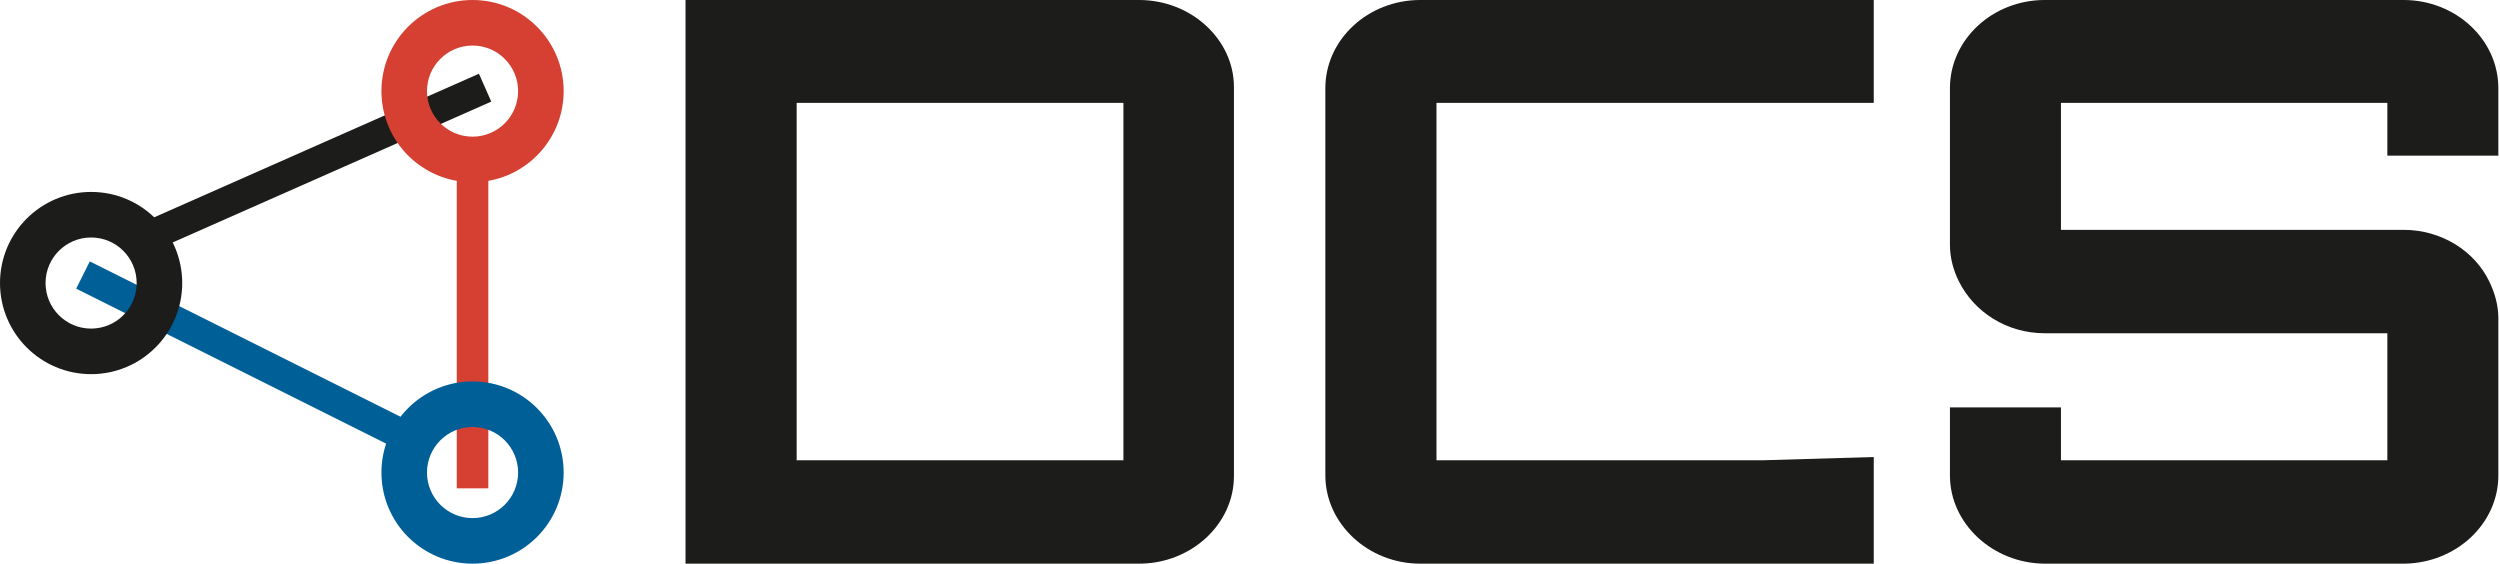
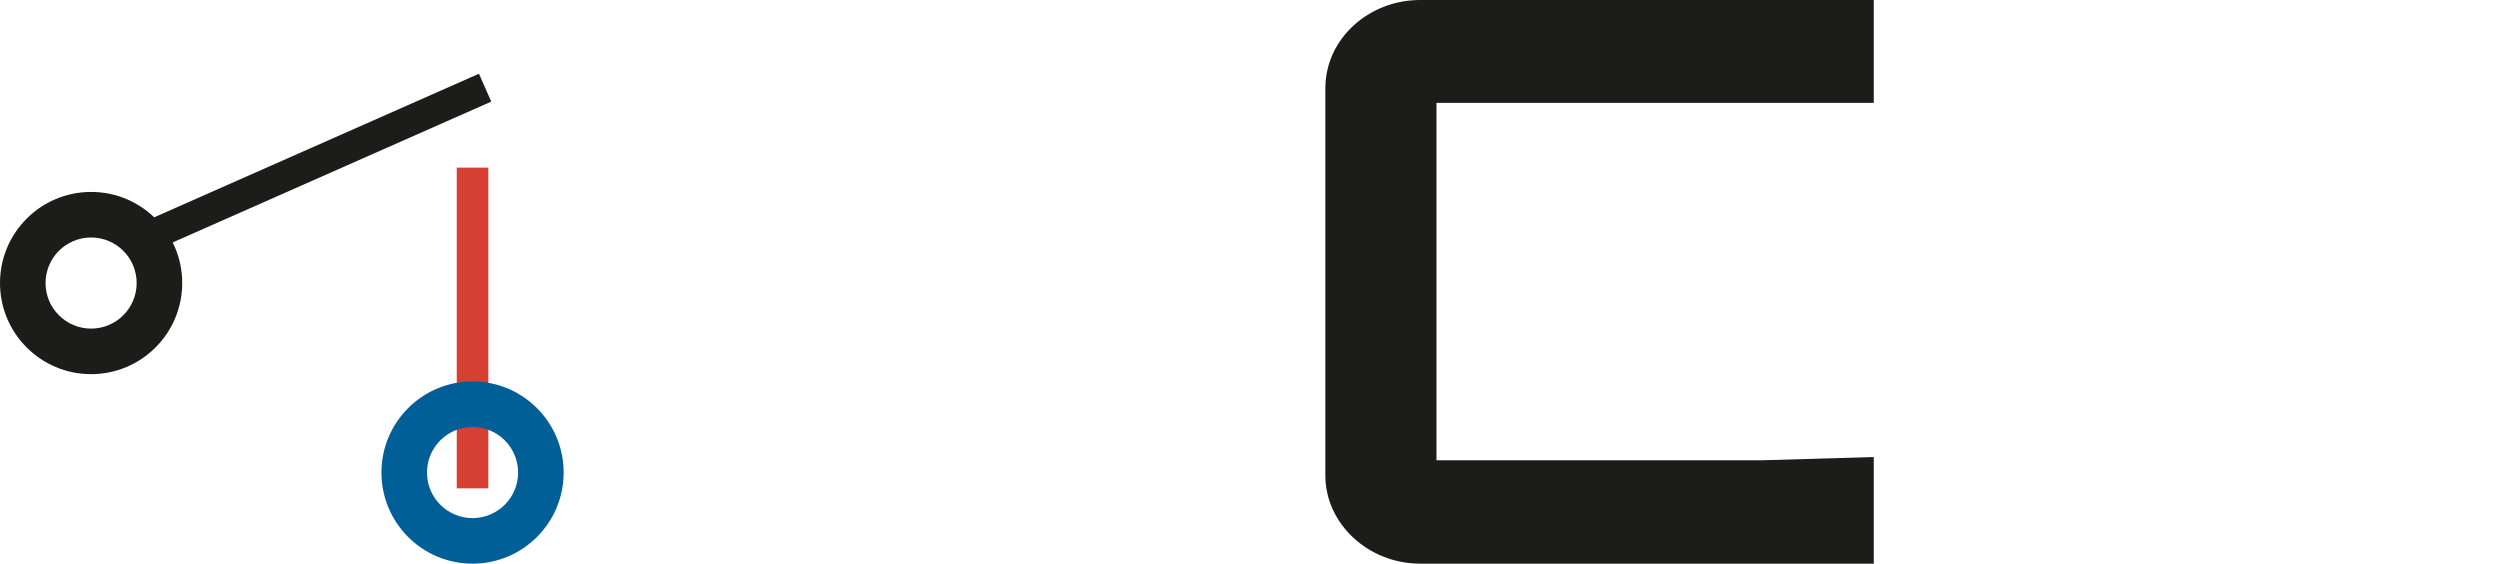
<svg xmlns="http://www.w3.org/2000/svg" width="1029" height="232" viewBox="0 0 1029 232" fill="none">
-   <path d="M848.287 189.44H854.992H982.632V137.164H848.287H841.582C825.937 137.164 812.528 128.375 806.319 115.884C804.084 111.49 802.594 106.169 802.594 100.849V94.604V36.315C802.594 16.191 820.226 0 841.582 0H848.287H982.632H989.337C1010.69 0 1028.32 16.191 1028.32 36.315V42.329V64.072H982.632V42.329H976.175H848.287V94.604H982.632H989.337C1004.98 94.604 1018.64 103.394 1024.6 115.884C1026.83 120.51 1028.32 125.599 1028.32 130.919V137.164V195.685C1028.32 215.577 1010.94 231.769 989.585 232H989.337H982.632H848.287H841.334C820.226 231.769 802.594 215.577 802.594 195.685V189.44V167.697H848.287V189.44Z" fill="#1C1C1A" />
  <path d="M725.749 189.44L771.243 188.108V232C752.432 232 753.841 232 732.213 232H584.544C563.164 232 545.513 215.577 545.513 195.685V36.315C545.513 16.192 563.164 0 584.544 0H732.213C753.841 0 761.838 -0 771.243 0V42.329H725.749H591.256V189.44H725.749Z" fill="#1C1C1A" />
-   <path d="M327.905 94.604V137.164V167.697V189.44H462.398V137.164V94.604V42.329H327.905V64.072V94.604ZM282.162 64.072V0H327.905H462.398H468.861C490.241 0 507.892 16.191 507.892 35.852V36.315V94.604V137.164V195.916C507.892 215.809 490.241 232 468.861 232H462.398H327.905H282.162V167.697V137.164V94.604V64.072Z" fill="#1C1C1A" />
-   <path fill-rule="evenodd" clip-rule="evenodd" d="M169.925 188.098L31.352 118.811L36.96 107.595L175.533 176.881L169.925 188.098Z" fill="#005F97" />
  <path fill-rule="evenodd" clip-rule="evenodd" d="M188 201L188 69L201 69L201 201L188 201Z" fill="#D54033" />
  <path fill-rule="evenodd" clip-rule="evenodd" d="M202.204 41.821L60.503 104.462L55.432 92.993L197.133 30.351L202.204 41.821Z" fill="#1C1C1A" />
-   <path fill-rule="evenodd" clip-rule="evenodd" d="M194.5 56.25C204.855 56.25 213.25 47.855 213.25 37.5C213.25 27.145 204.855 18.75 194.5 18.75C184.145 18.75 175.75 27.145 175.75 37.5C175.75 47.855 184.145 56.25 194.5 56.25ZM194.5 75C215.211 75 232 58.211 232 37.5C232 16.789 215.211 0 194.5 0C173.789 0 157 16.789 157 37.5C157 58.211 173.789 75 194.5 75Z" fill="#D54033" />
  <path fill-rule="evenodd" clip-rule="evenodd" d="M194.5 213.25C204.855 213.25 213.25 204.855 213.25 194.5C213.25 184.145 204.855 175.75 194.5 175.75C184.145 175.75 175.75 184.145 175.75 194.5C175.75 204.855 184.145 213.25 194.5 213.25ZM194.5 232C215.211 232 232 215.211 232 194.5C232 173.789 215.211 157 194.5 157C173.789 157 157 173.789 157 194.5C157 215.211 173.789 232 194.5 232Z" fill="#005F97" />
  <path fill-rule="evenodd" clip-rule="evenodd" d="M37.5 135.25C47.855 135.25 56.25 126.855 56.25 116.5C56.25 106.145 47.855 97.75 37.5 97.75C27.145 97.75 18.75 106.145 18.75 116.5C18.75 126.855 27.145 135.25 37.5 135.25ZM37.5 154C58.211 154 75 137.211 75 116.5C75 95.789 58.211 79 37.5 79C16.789 79 0 95.789 0 116.5C0 137.211 16.789 154 37.5 154Z" fill="#1C1C1A" />
</svg>